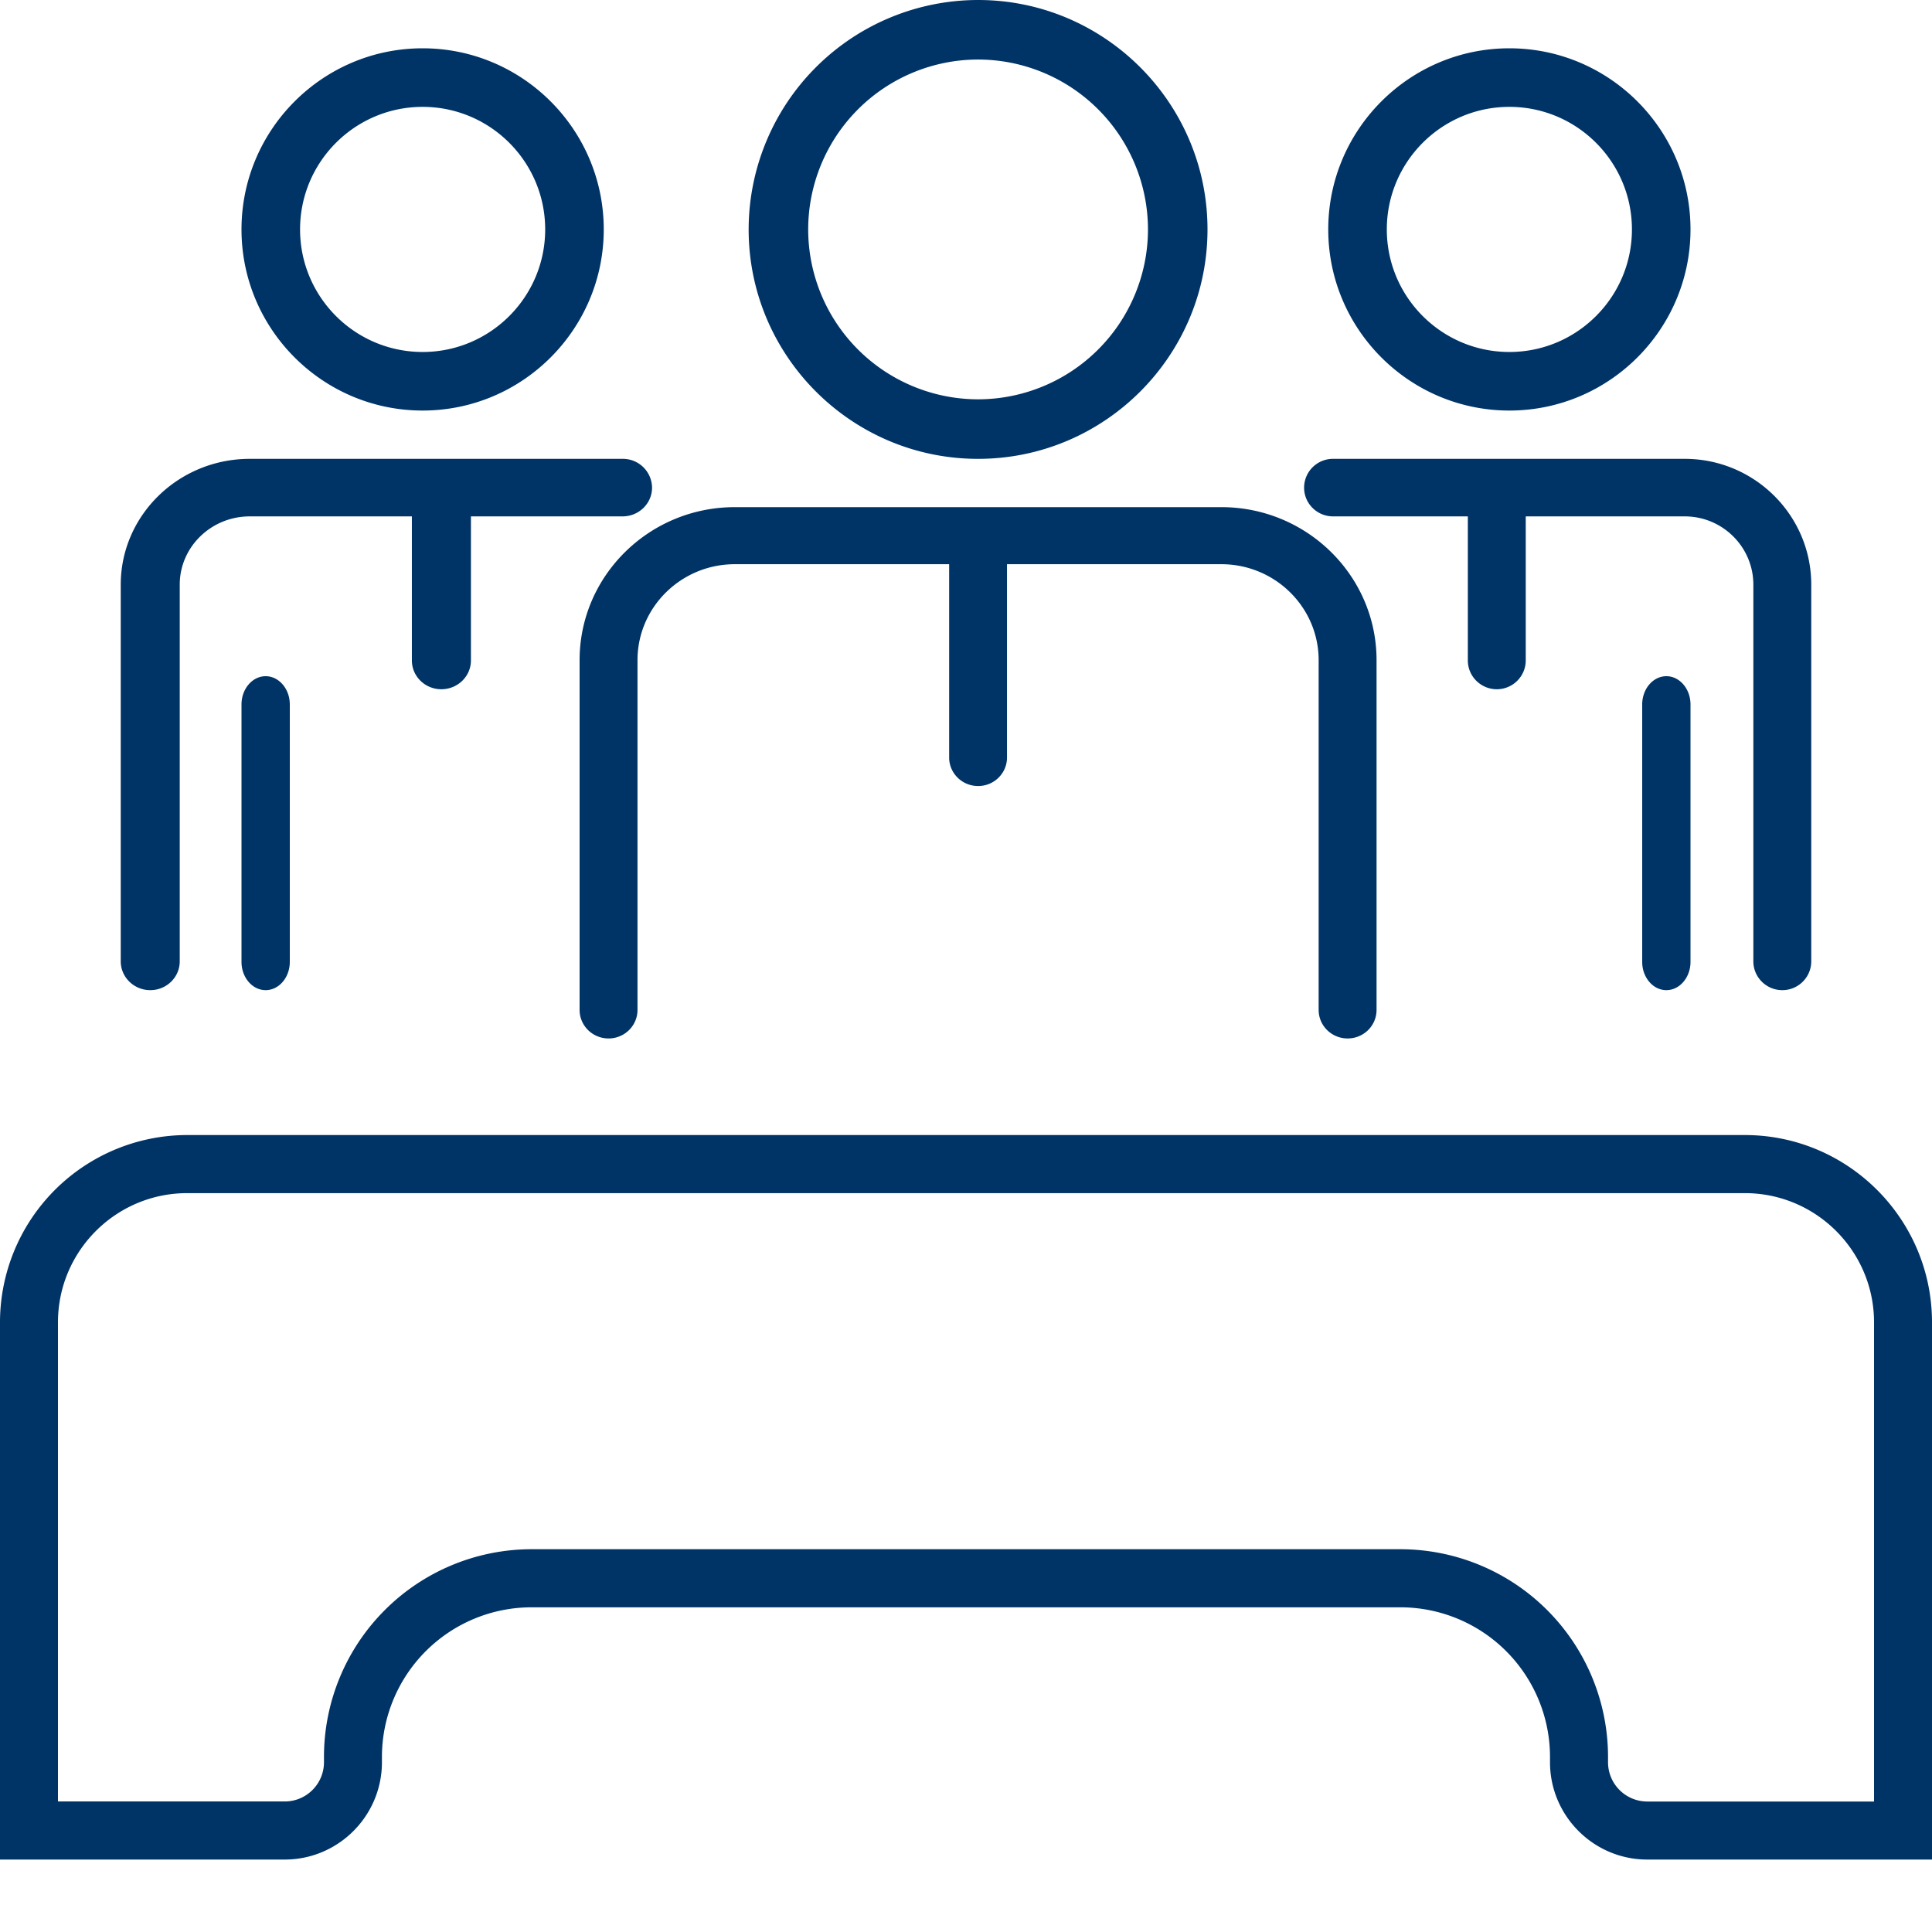
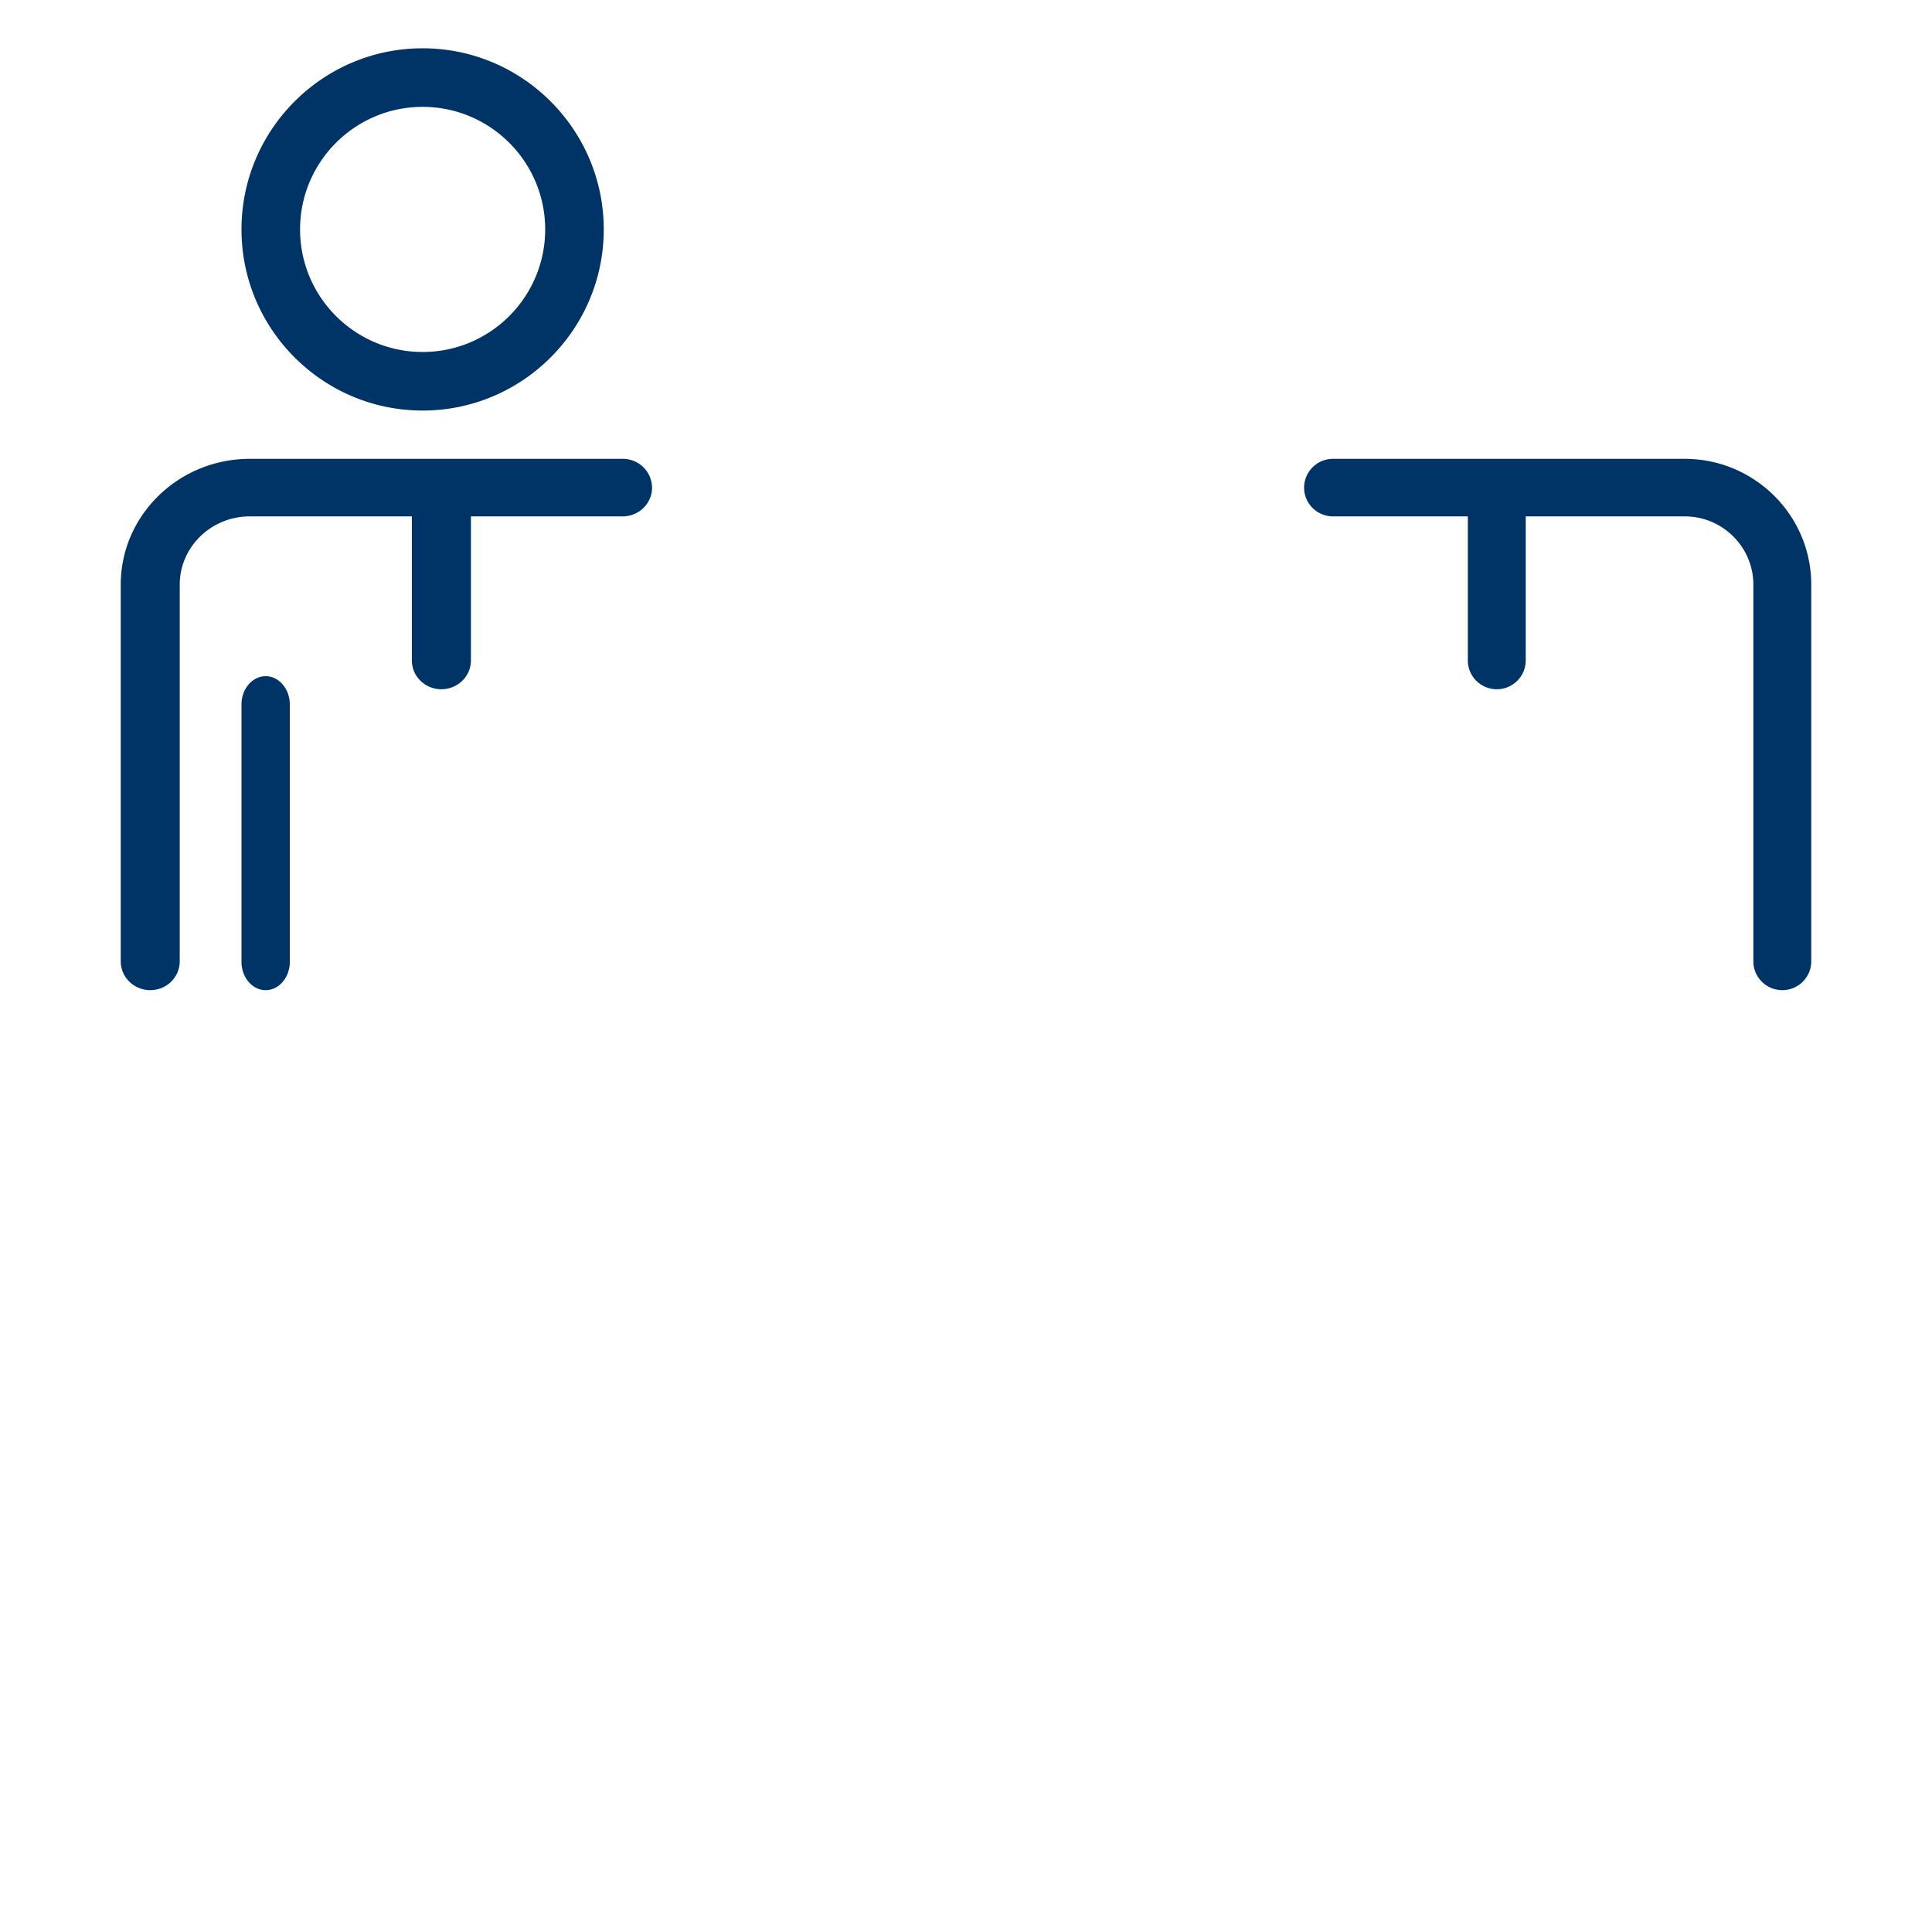
<svg xmlns="http://www.w3.org/2000/svg" width="32" height="32" viewBox="0 0 32 32">
  <g fill="#036" fill-rule="evenodd">
-     <path d="M31.04 29.839h-3.756a.651.651 0 0 1-.65-.651V29.1a3.442 3.442 0 0 0-3.437-3.44H8.803a3.441 3.441 0 0 0-3.437 3.44v.088c0 .359-.291.65-.65.65H.96v-7.936c0-1.18.96-2.14 2.14-2.14h25.8c1.18 0 2.14.96 2.14 2.14v7.937zM3.1 18.8A3.104 3.104 0 0 0 0 21.902V30.8h4.716c.888 0 1.61-.723 1.61-1.612V29.1a2.48 2.48 0 0 1 2.477-2.478h14.394a2.48 2.48 0 0 1 2.476 2.478v.088c0 .889.723 1.612 1.61 1.612H32v-8.898c0-1.71-1.39-3.102-3.1-3.102H3.1zM16.2.986A2.817 2.817 0 0 1 19.014 3.8 2.817 2.817 0 0 1 16.2 6.614 2.817 2.817 0 0 1 13.386 3.8 2.817 2.817 0 0 1 16.2.986m0 6.614c2.095 0 3.8-1.705 3.8-3.8C20 1.705 18.295 0 16.2 0a3.804 3.804 0 0 0-3.8 3.8c0 2.095 1.705 3.8 3.8 3.8M9.6 10.934v5.793c0 .262.215.473.48.473.264 0 .479-.211.479-.473v-5.793c0-.876.723-1.589 1.612-1.589h3.55v3.202c0 .26.214.472.48.472.264 0 .478-.211.478-.472V9.345h3.55c.89 0 1.612.713 1.612 1.59v5.792c0 .262.215.473.48.473s.479-.211.479-.473v-5.793c0-1.397-1.153-2.534-2.57-2.534h-8.06c-1.417 0-2.57 1.137-2.57 2.534M27.6 11.2c-.22 0-.4.21-.4.468v4.264c0 .258.18.468.4.468.22 0 .4-.21.4-.468v-4.264c0-.258-.18-.468-.4-.468M25 1.77c1.12 0 2.03.91 2.03 2.03 0 1.12-.91 2.03-2.03 2.03-1.12 0-2.03-.91-2.03-2.03 0-1.12.91-2.03 2.03-2.03m0 5.03c1.654 0 3-1.346 3-3s-1.346-3-3-3-3 1.346-3 3 1.346 3 3 3" />
    <path d="M22.08 8.553h2.232v2.386c0 .263.215.477.48.477.264 0 .479-.214.479-.477V8.553h2.634c.626 0 1.136.507 1.136 1.13v6.24c0 .263.215.477.48.477.264 0 .479-.214.479-.477v-6.24c0-1.148-.94-2.083-2.095-2.083h-5.826a.478.478 0 0 0-.479.477c0 .263.215.476.48.476M4 11.668v4.264c0 .258.18.468.4.468.22 0 .4-.21.4-.468v-4.264c0-.258-.18-.468-.4-.468-.22 0-.4.21-.4.468M7 1.77c1.12 0 2.03.91 2.03 2.03 0 1.12-.91 2.03-2.03 2.03-1.12 0-2.03-.91-2.03-2.03 0-1.12.91-2.03 2.03-2.03M7 6.8c1.654 0 3-1.346 3-3s-1.346-3-3-3-3 1.346-3 3 1.346 3 3 3" />
    <path d="M2.489 16.4c.27 0 .488-.214.488-.477v-6.24c0-.623.52-1.13 1.16-1.13h2.685v2.386c0 .264.219.477.488.477.27 0 .49-.213.49-.477V8.553h2.511c.27 0 .489-.213.489-.476a.483.483 0 0 0-.489-.477H4.136C2.958 7.6 2 8.535 2 9.683v6.24c0 .263.219.477.489.477" />
  </g>
</svg>